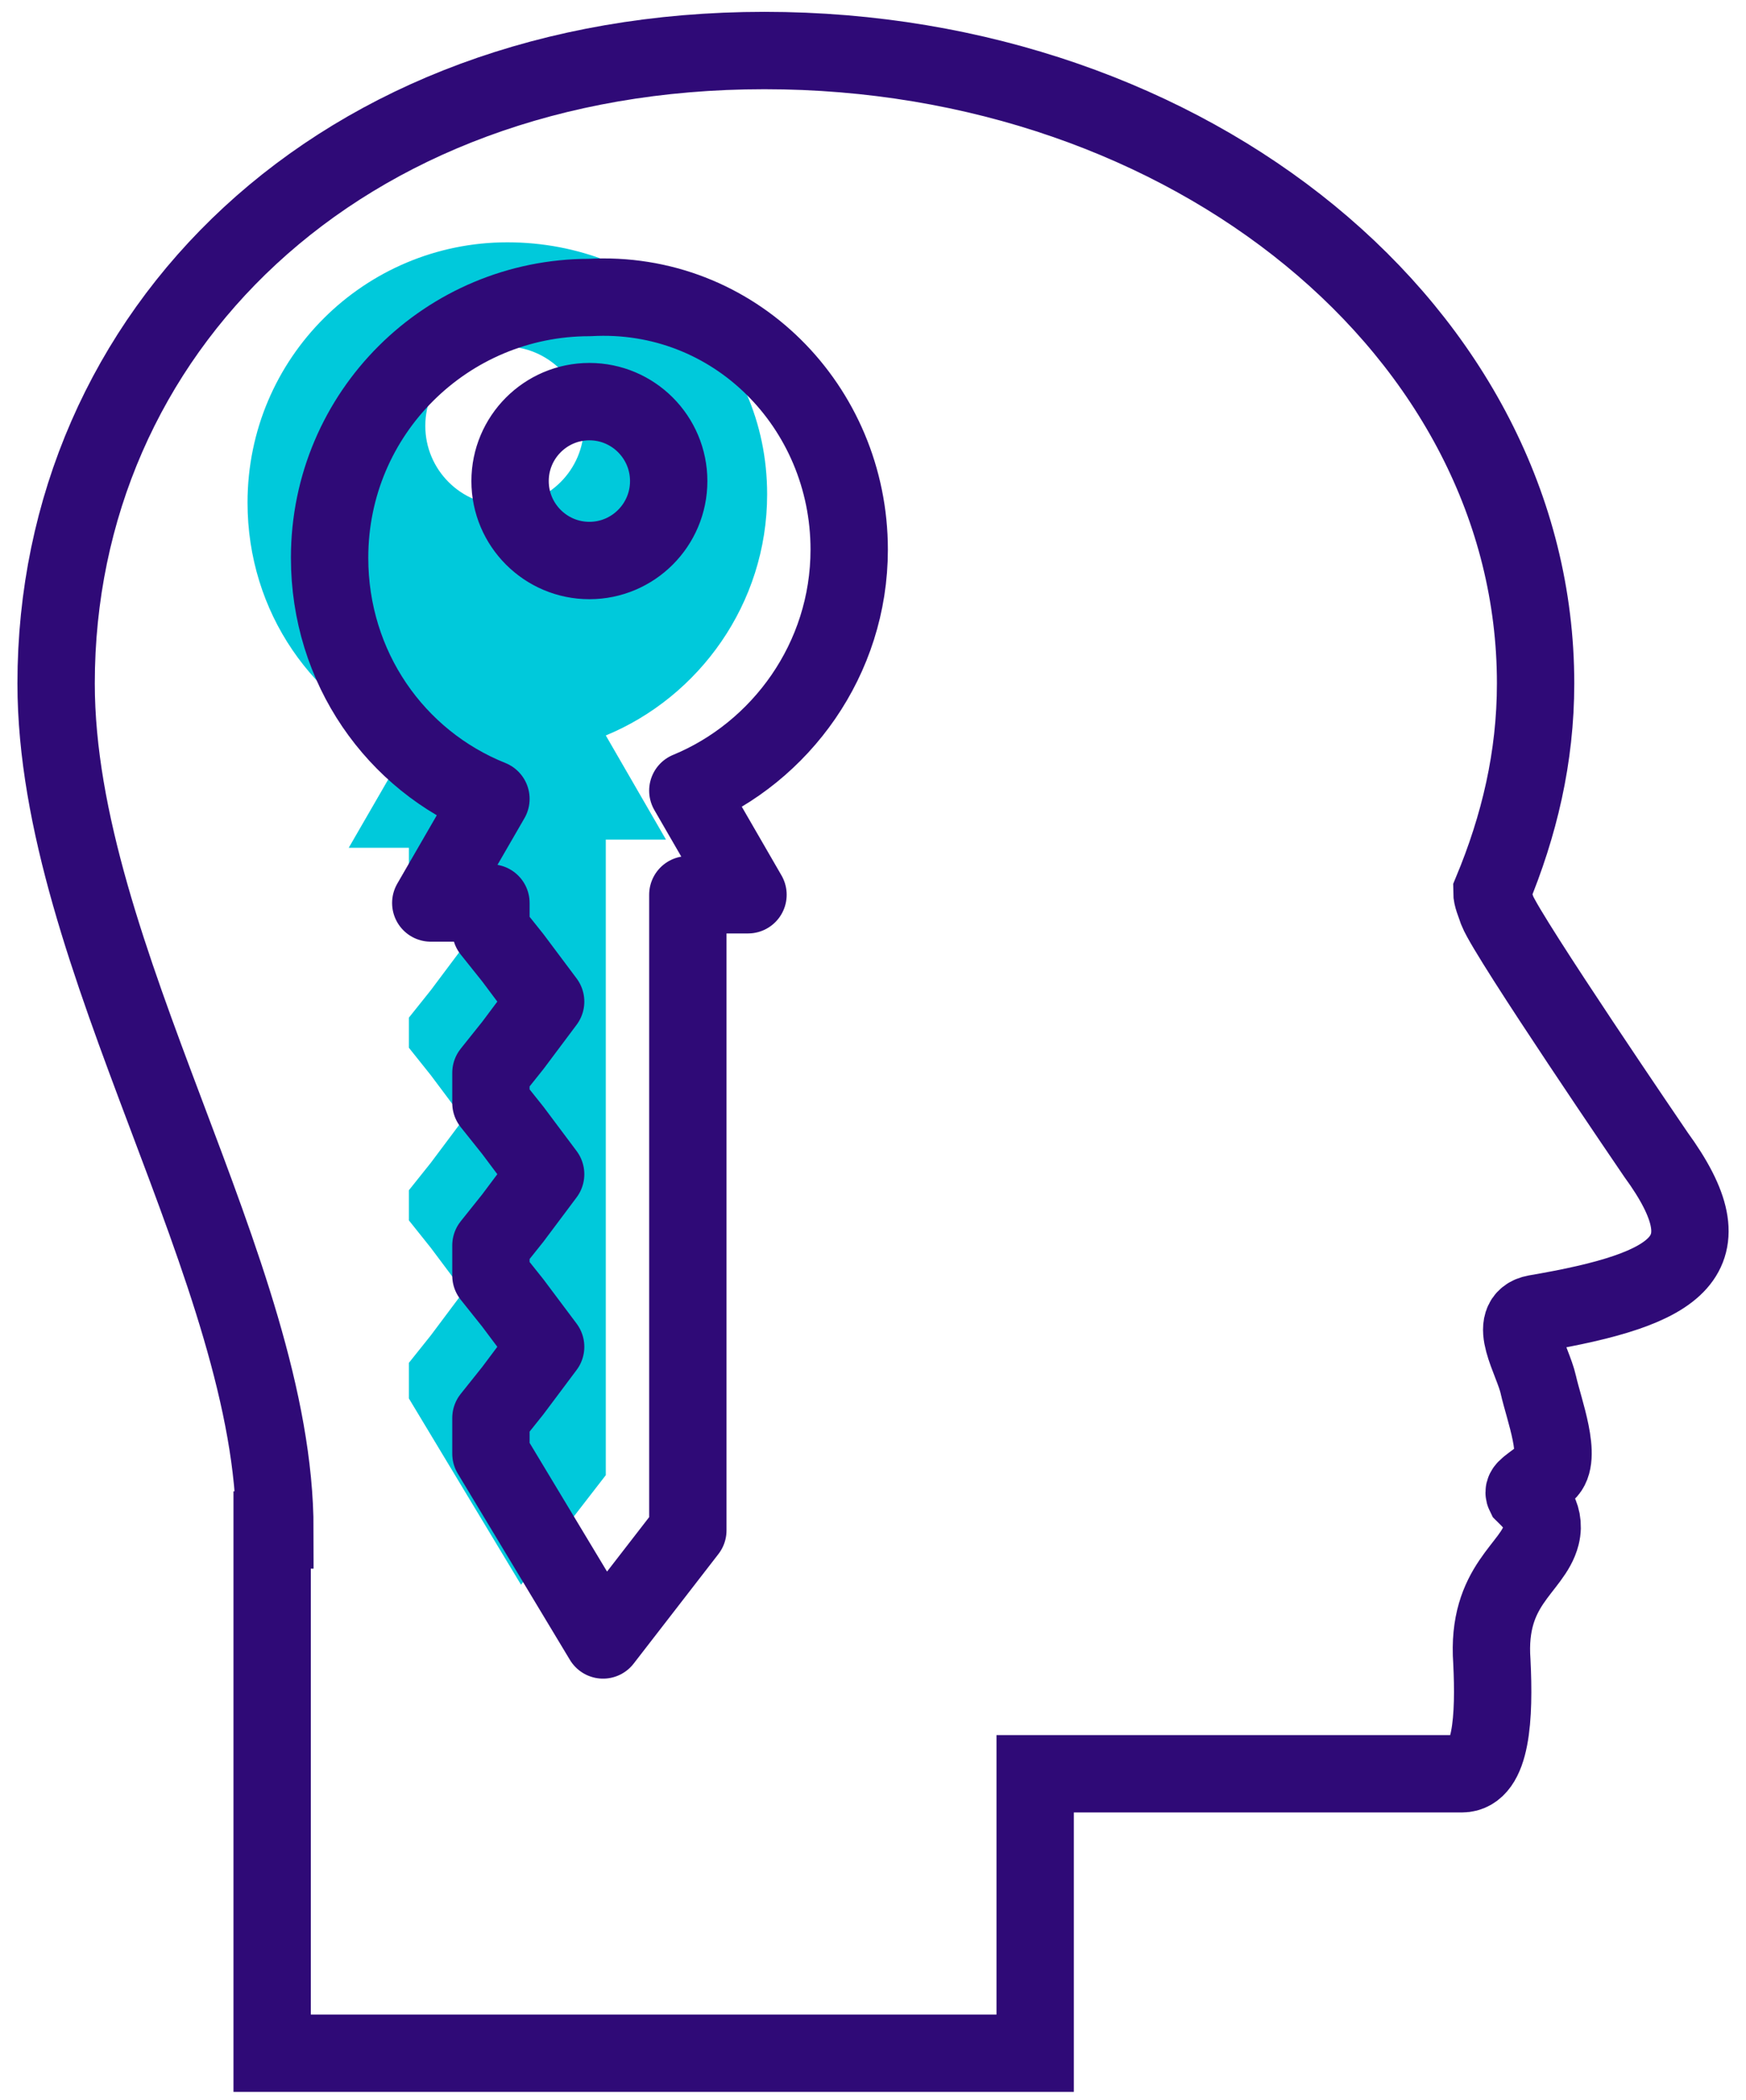
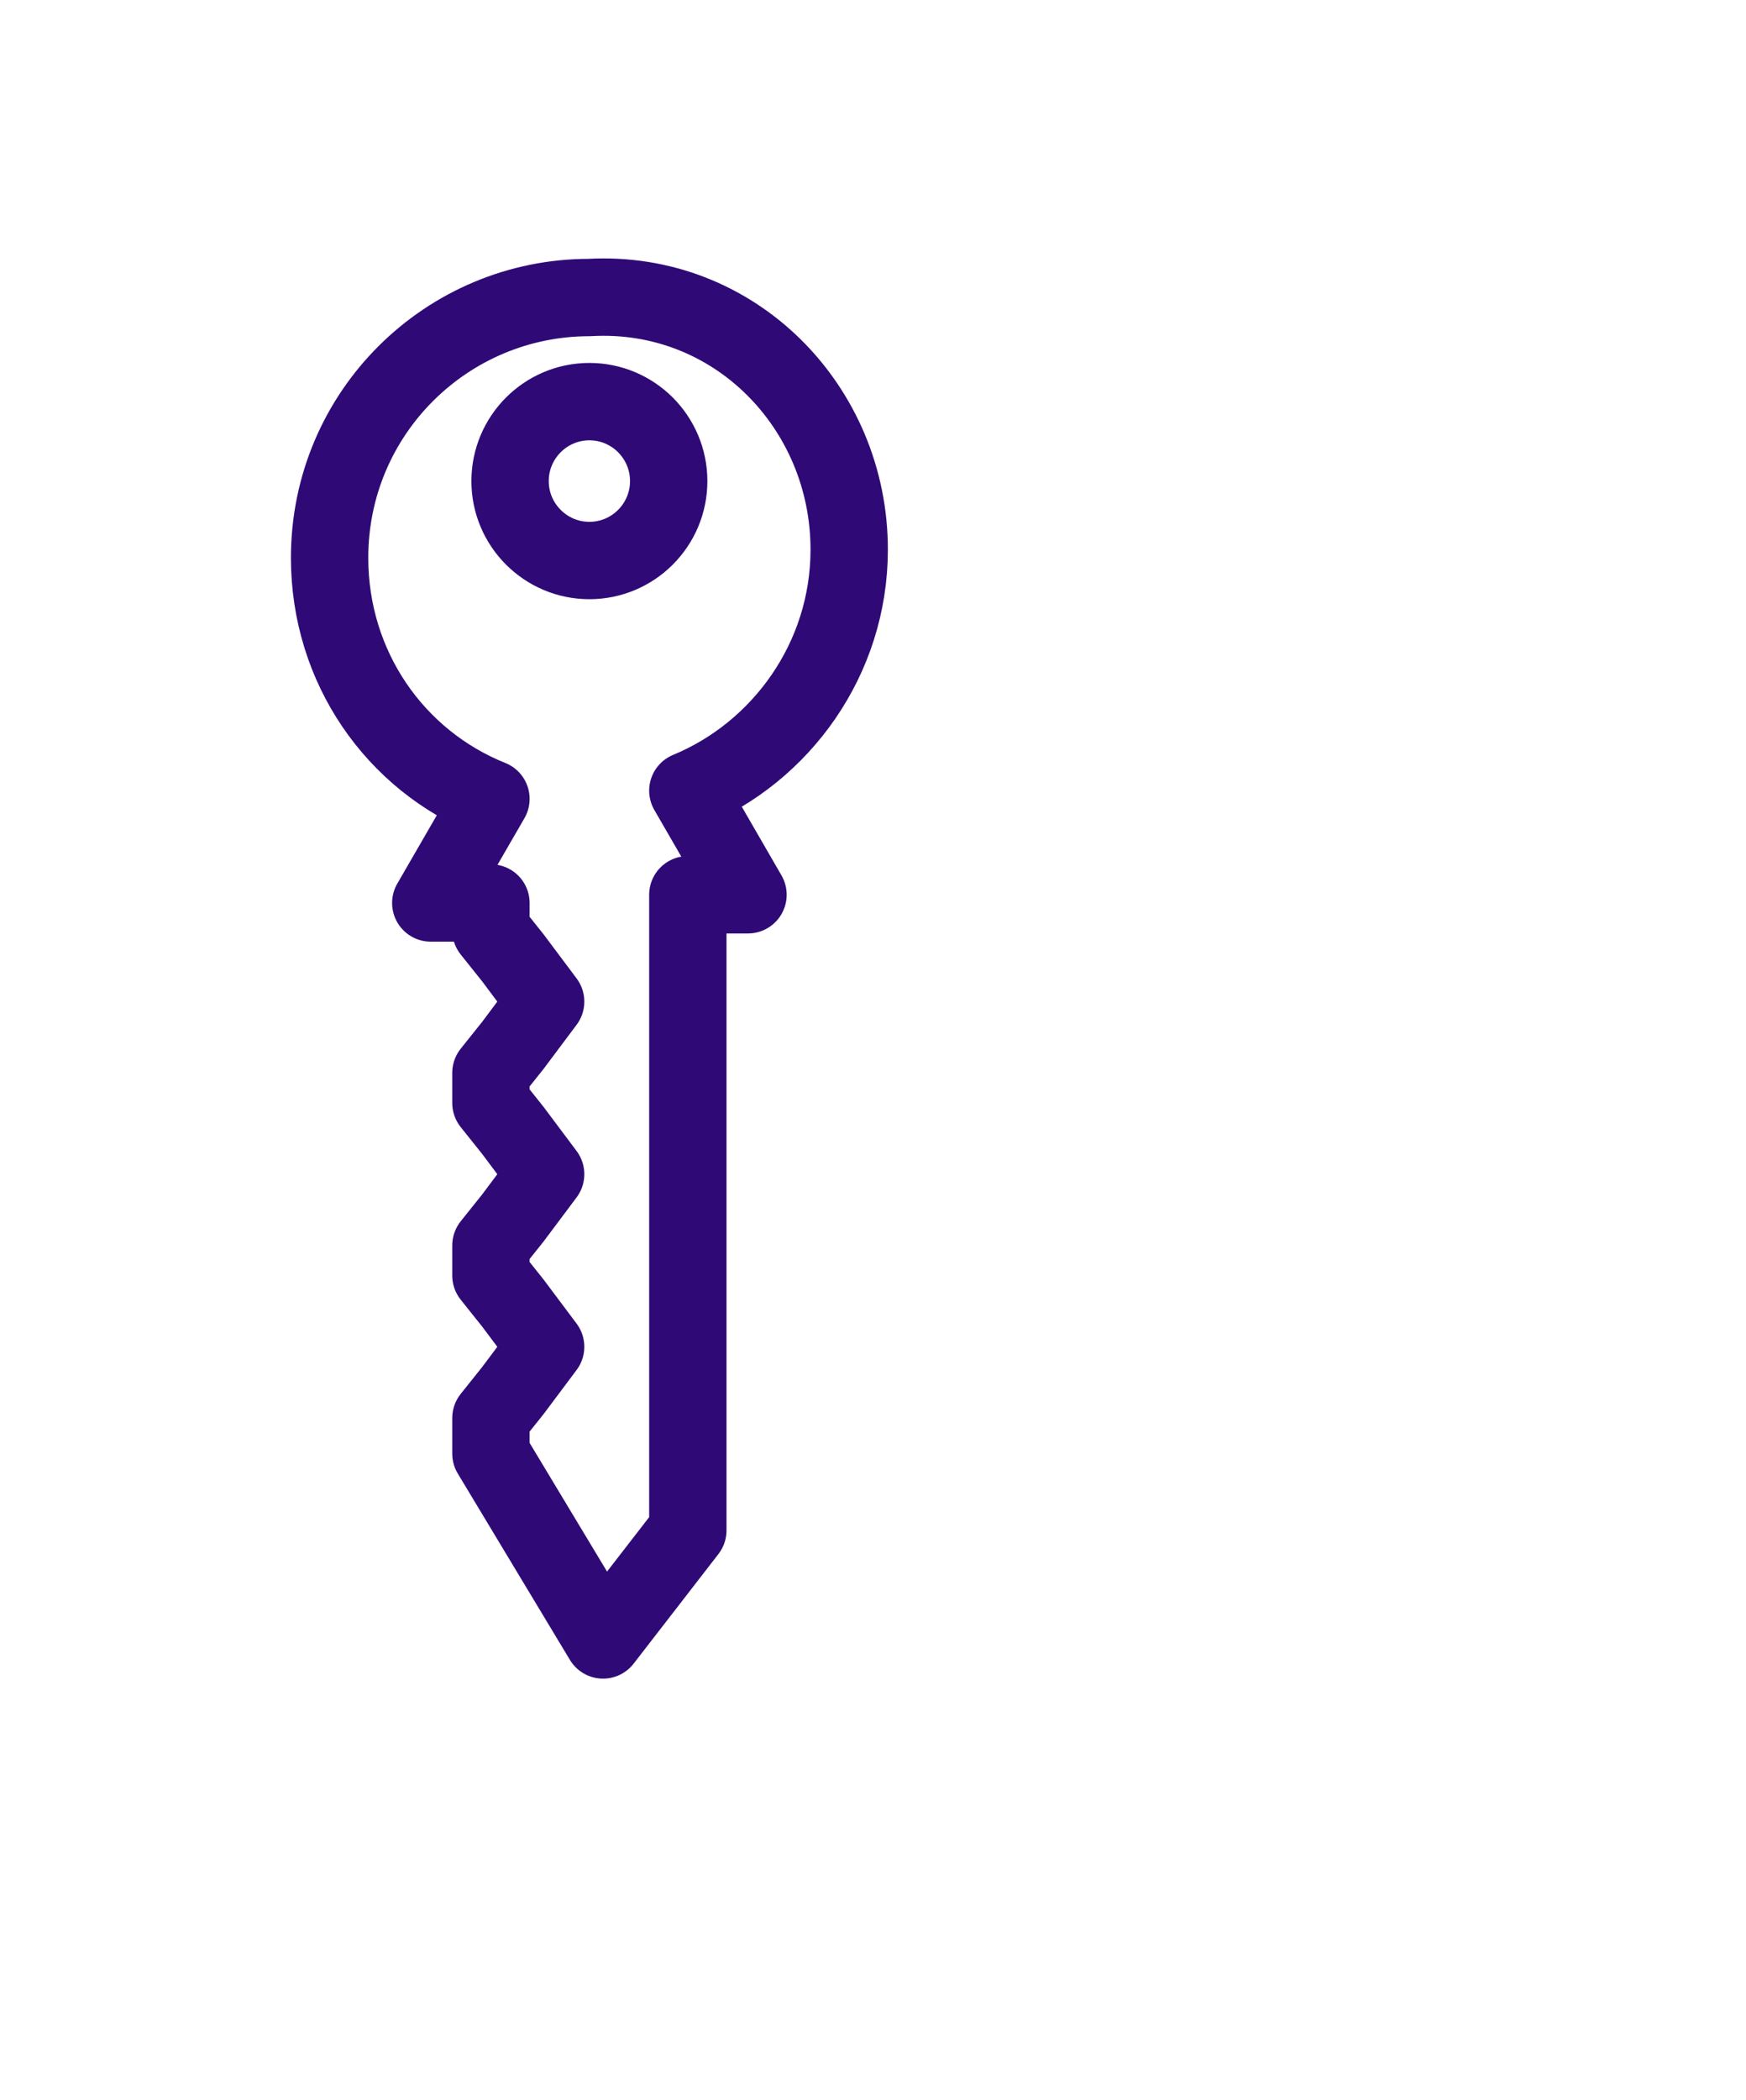
<svg xmlns="http://www.w3.org/2000/svg" width="79" height="95" viewBox="0 0 79 95" fill="none">
-   <path fill-rule="evenodd" clip-rule="evenodd" d="M34.71 22.362C34.71 27.319 31.617 31.532 27.41 33.267L30.132 37.976H27.41V66.726L23.574 71.683L18.501 63.257V61.645L19.491 60.406L20.976 58.423L19.491 56.441L18.501 55.202V53.838L19.491 52.599L20.976 50.616L19.491 48.633L18.501 47.394V46.031L19.491 44.792L20.976 42.809L19.491 40.826L18.501 39.587V38.348H15.779L18.501 33.639C14.17 31.904 11.2 27.691 11.2 22.734C11.2 16.166 16.521 10.961 22.955 10.961C29.39 10.961 34.71 15.794 34.71 22.362ZM26.42 19.264C26.42 17.281 24.811 15.67 22.832 15.67C20.852 15.67 19.243 17.281 19.243 19.264C19.243 21.247 20.852 22.858 22.832 22.858C24.811 22.858 26.42 21.247 26.42 19.264Z" fill="#00C9DB" />
-   <path fill-rule="evenodd" clip-rule="evenodd" d="M12.438 69.205C12.438 57.556 2.539 43.305 2.539 30.913C2.539 15.05 15.284 2.286 34.587 2.286C53.89 2.286 69.48 15.05 69.48 30.913C69.48 34.258 68.738 37.357 67.501 40.331C67.501 40.579 67.624 40.826 67.748 41.198C68.243 42.437 74.925 52.227 74.925 52.227C78.266 56.812 76.038 58.3 69.48 59.415C68.119 59.663 69.356 61.522 69.604 62.637C69.851 63.752 70.718 65.983 69.975 66.602C69.233 67.222 68.862 67.346 68.985 67.594C69.233 67.842 69.975 68.461 69.728 69.453C69.356 70.94 67.253 71.683 67.501 75.153C67.624 77.632 67.501 80.234 66.139 80.234H46.837V92.874H12.314V69.205H12.438Z" stroke="#2F0A77" stroke-width="3.5" stroke-miterlimit="22.926" />
  <path fill-rule="evenodd" clip-rule="evenodd" d="M38.423 24.859C38.423 29.816 35.329 34.029 31.122 35.764L33.844 40.473H31.122V69.223L27.286 74.18L22.213 65.753V64.142L23.203 62.903L24.688 60.92L23.203 58.938L22.213 57.698V56.335L23.203 55.096L24.688 53.113L23.203 51.13L22.213 49.891V48.528L23.203 47.289L24.688 45.306L23.203 43.323L22.213 42.084V40.845H19.491L22.213 36.136C17.883 34.401 14.913 30.187 14.913 25.23C14.913 18.663 20.233 13.458 26.668 13.458C33.226 13.086 38.423 18.415 38.423 24.859ZM30.256 21.761C30.256 23.743 28.648 25.354 26.668 25.354C24.688 25.354 23.079 23.743 23.079 21.761C23.079 19.778 24.688 18.167 26.668 18.167C28.648 18.167 30.256 19.778 30.256 21.761Z" stroke="#2F0A77" stroke-width="3.5" stroke-miterlimit="22.926" stroke-linejoin="round" />
</svg>